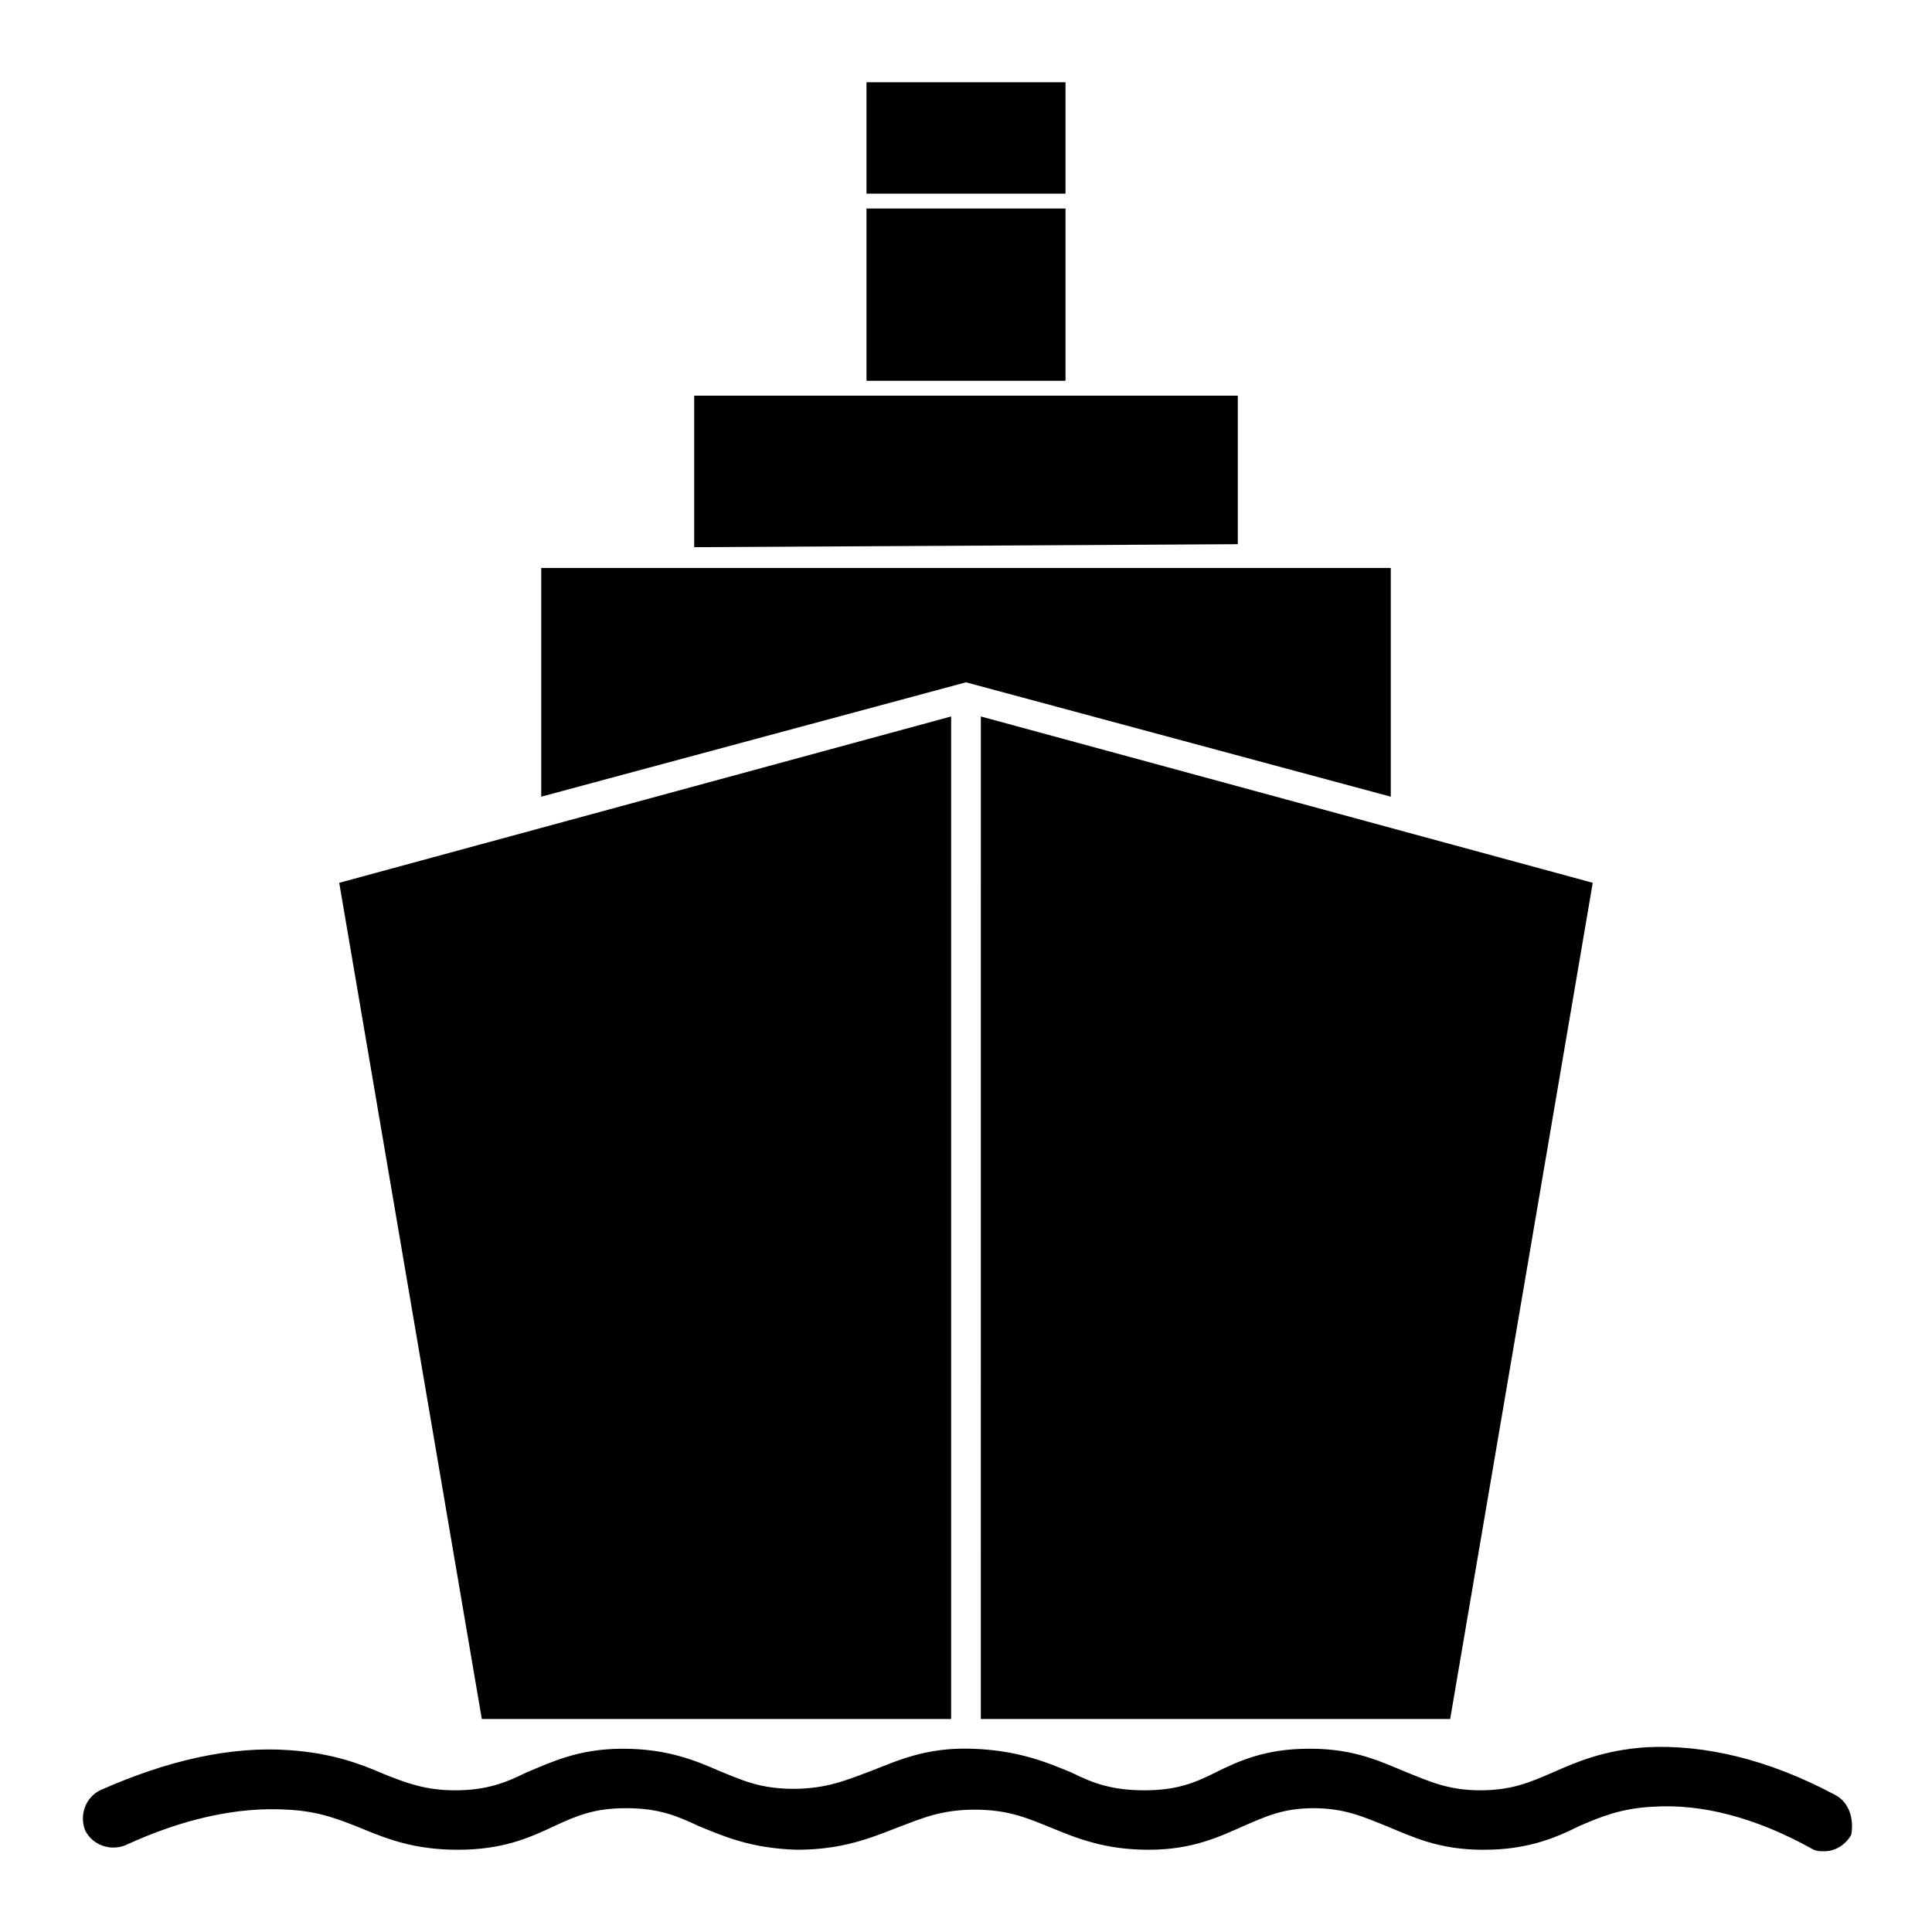
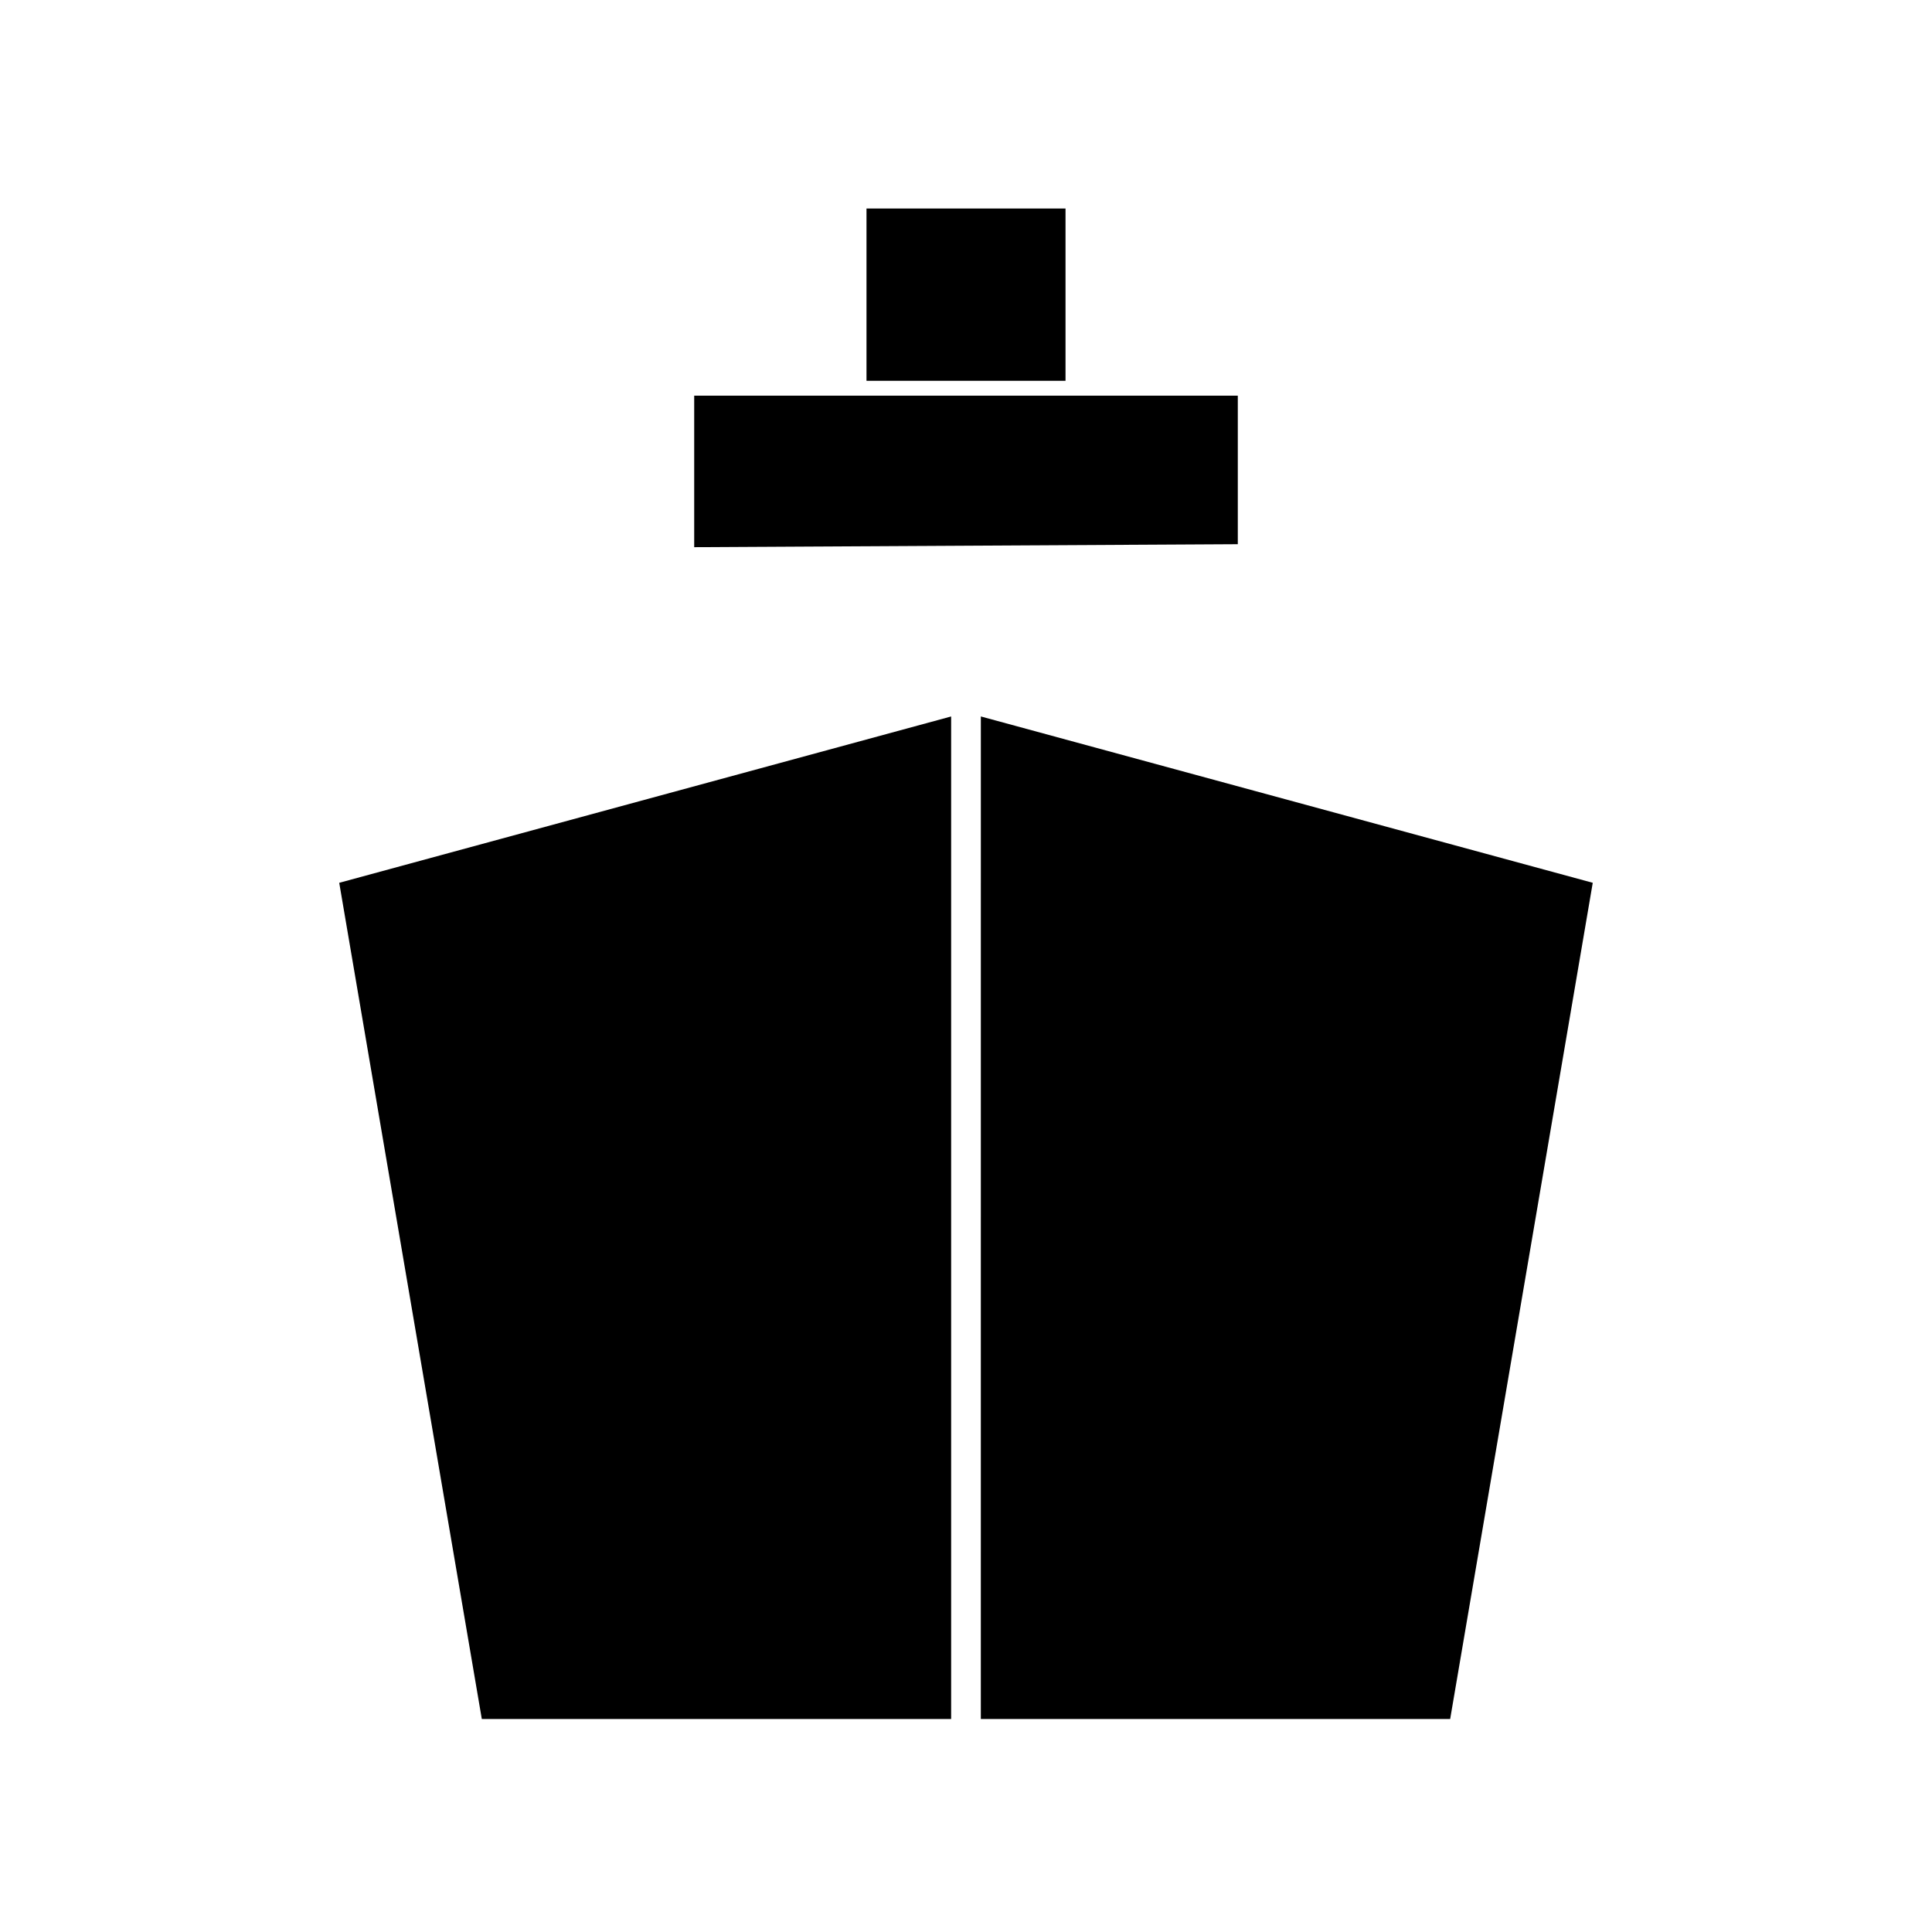
<svg xmlns="http://www.w3.org/2000/svg" fill="#000000" width="800px" height="800px" version="1.1" viewBox="144 144 512 512">
  <g>
    <path d="m403.93 599.55h124.38l37.785-221.6-162.16-44.082z" />
    <path d="m396.06 599.55v-265.68l-162.16 44.082 37.785 221.6z" />
    <path d="m472.03 248.86h-144.06v40.148l144.06-0.789z" />
-     <path d="m630.25 619.63c-17.711-9.445-34.637-13.383-49.988-12.594-11.414 0.789-18.5 3.938-24.797 6.691-6.297 2.754-11.02 4.723-19.285 4.723s-13.383-2.363-19.285-4.723c-6.691-2.754-13.777-6.297-25.586-6.297h-0.395c-11.414 0-18.5 3.148-24.797 6.297-5.512 2.754-10.234 4.723-18.895 4.723-8.66 0-13.777-1.969-19.285-4.723-6.691-2.754-14.168-5.902-26.371-6.297-12.203-0.395-19.68 3.148-26.766 5.902-6.297 2.363-11.809 4.723-20.469 4.723-9.055 0-13.777-2.363-19.68-4.723-6.297-2.754-13.777-5.902-25.586-5.902-11.809 0-18.895 3.543-25.586 6.297-5.512 2.754-10.629 4.723-18.895 4.723-7.871 0-12.988-1.969-18.895-4.328-6.297-2.754-13.777-5.512-24.797-6.297-15.742-1.18-32.668 2.754-50.383 10.629-3.938 1.969-5.512 6.691-3.938 10.629 1.969 3.938 6.691 5.512 10.629 3.938 15.352-7.086 29.914-10.234 42.902-9.445 8.66 0.395 14.168 2.754 20.074 5.117 6.691 2.754 13.777 5.512 25.191 5.512 11.809 0 18.895-3.148 25.586-6.297 5.902-2.754 10.629-4.723 18.895-4.723 8.66 0 13.383 1.969 19.285 4.723 6.691 2.754 13.777 5.902 25.977 6.297 12.203 0 19.68-3.148 26.766-5.902 6.297-2.363 11.414-4.723 20.469-4.723 9.055 0 14.168 2.363 20.074 4.723 6.691 2.754 14.168 5.902 25.977 5.902s18.895-3.543 25.191-6.297c5.512-2.363 10.234-4.723 18.5-4.723s13.383 2.363 19.285 4.723c6.691 2.754 13.777 6.297 25.586 6.297h0.395c11.414 0 18.895-3.148 25.191-6.297 5.512-2.363 11.02-4.723 19.68-5.117 12.594-0.789 26.766 2.754 41.723 11.02 1.18 0.789 2.363 0.789 3.543 0.789 2.754 0 5.512-1.574 7.086-4.328 0.789-3.949-0.391-8.672-4.328-10.641z" />
-     <path d="m373.63 165.8h52.742v29.52h-52.742z" />
    <path d="m373.63 199.26h52.742v45.656h-52.742z" />
-     <path d="m512.57 355.13v-60.617h-225.14v60.617l112.57-30.309z" />
  </g>
</svg>